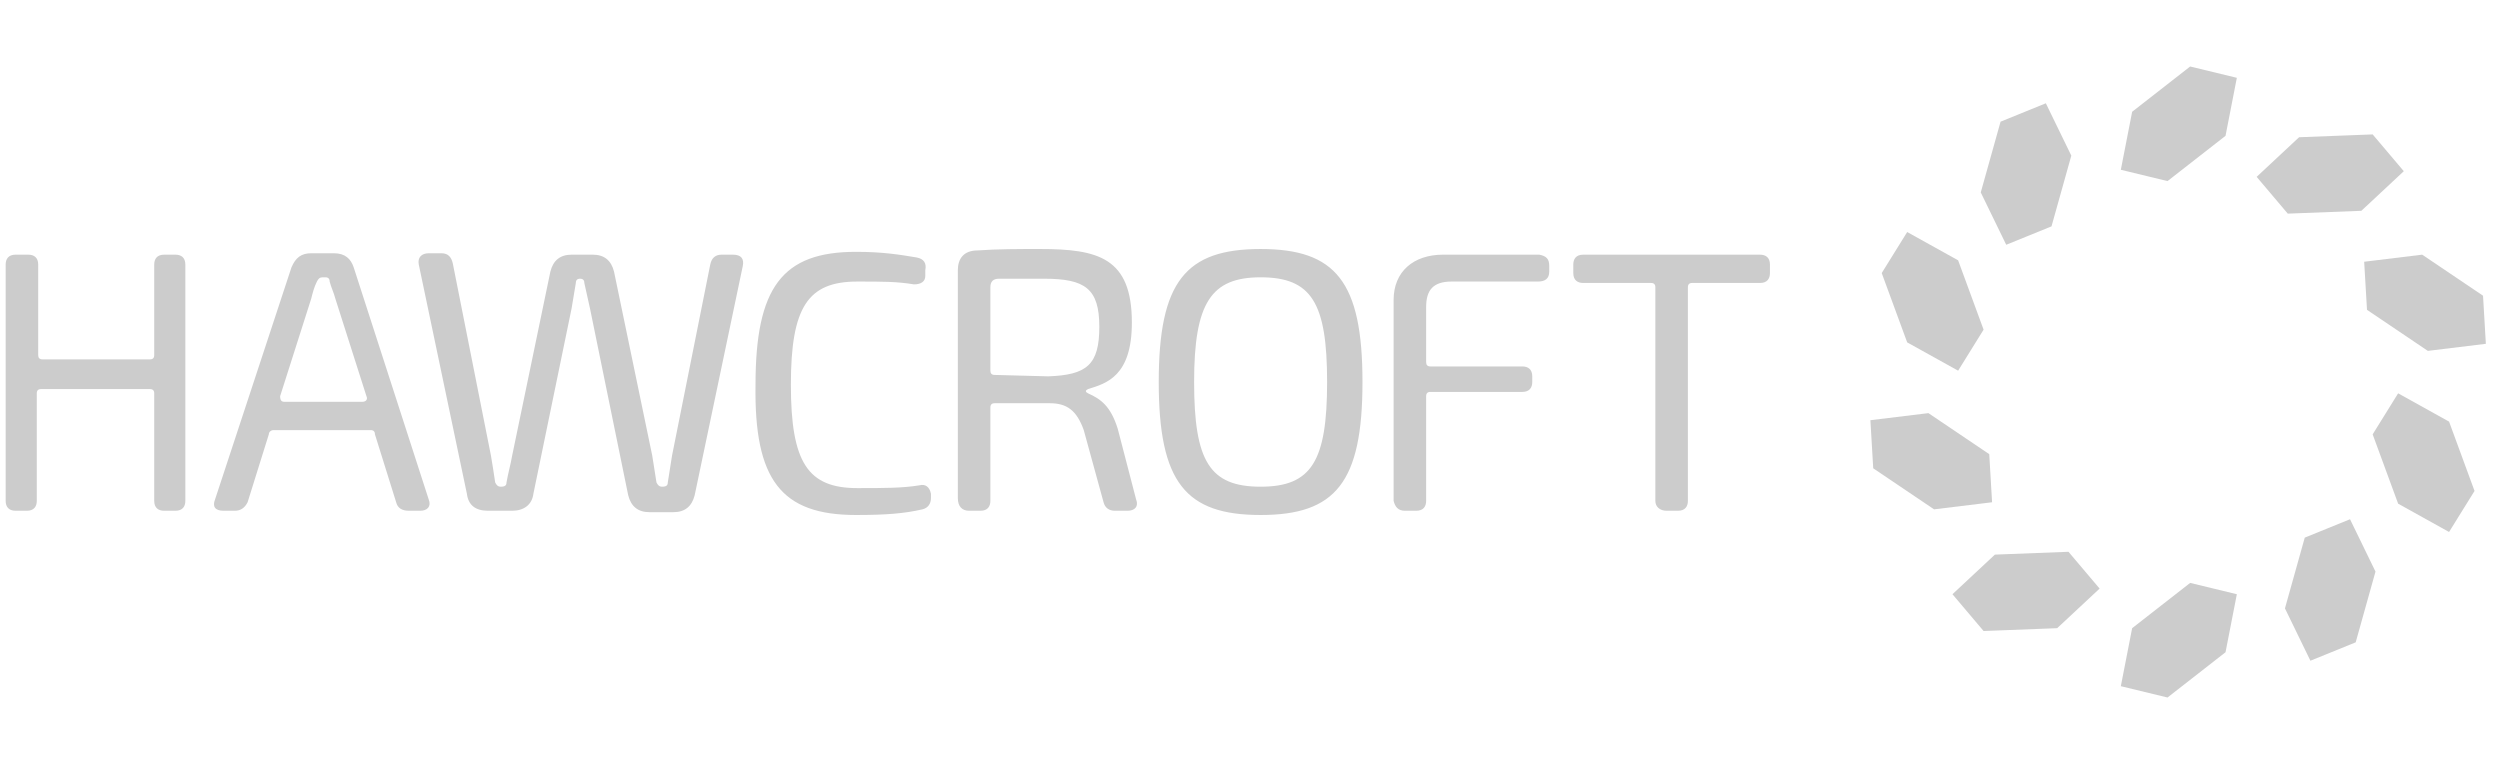
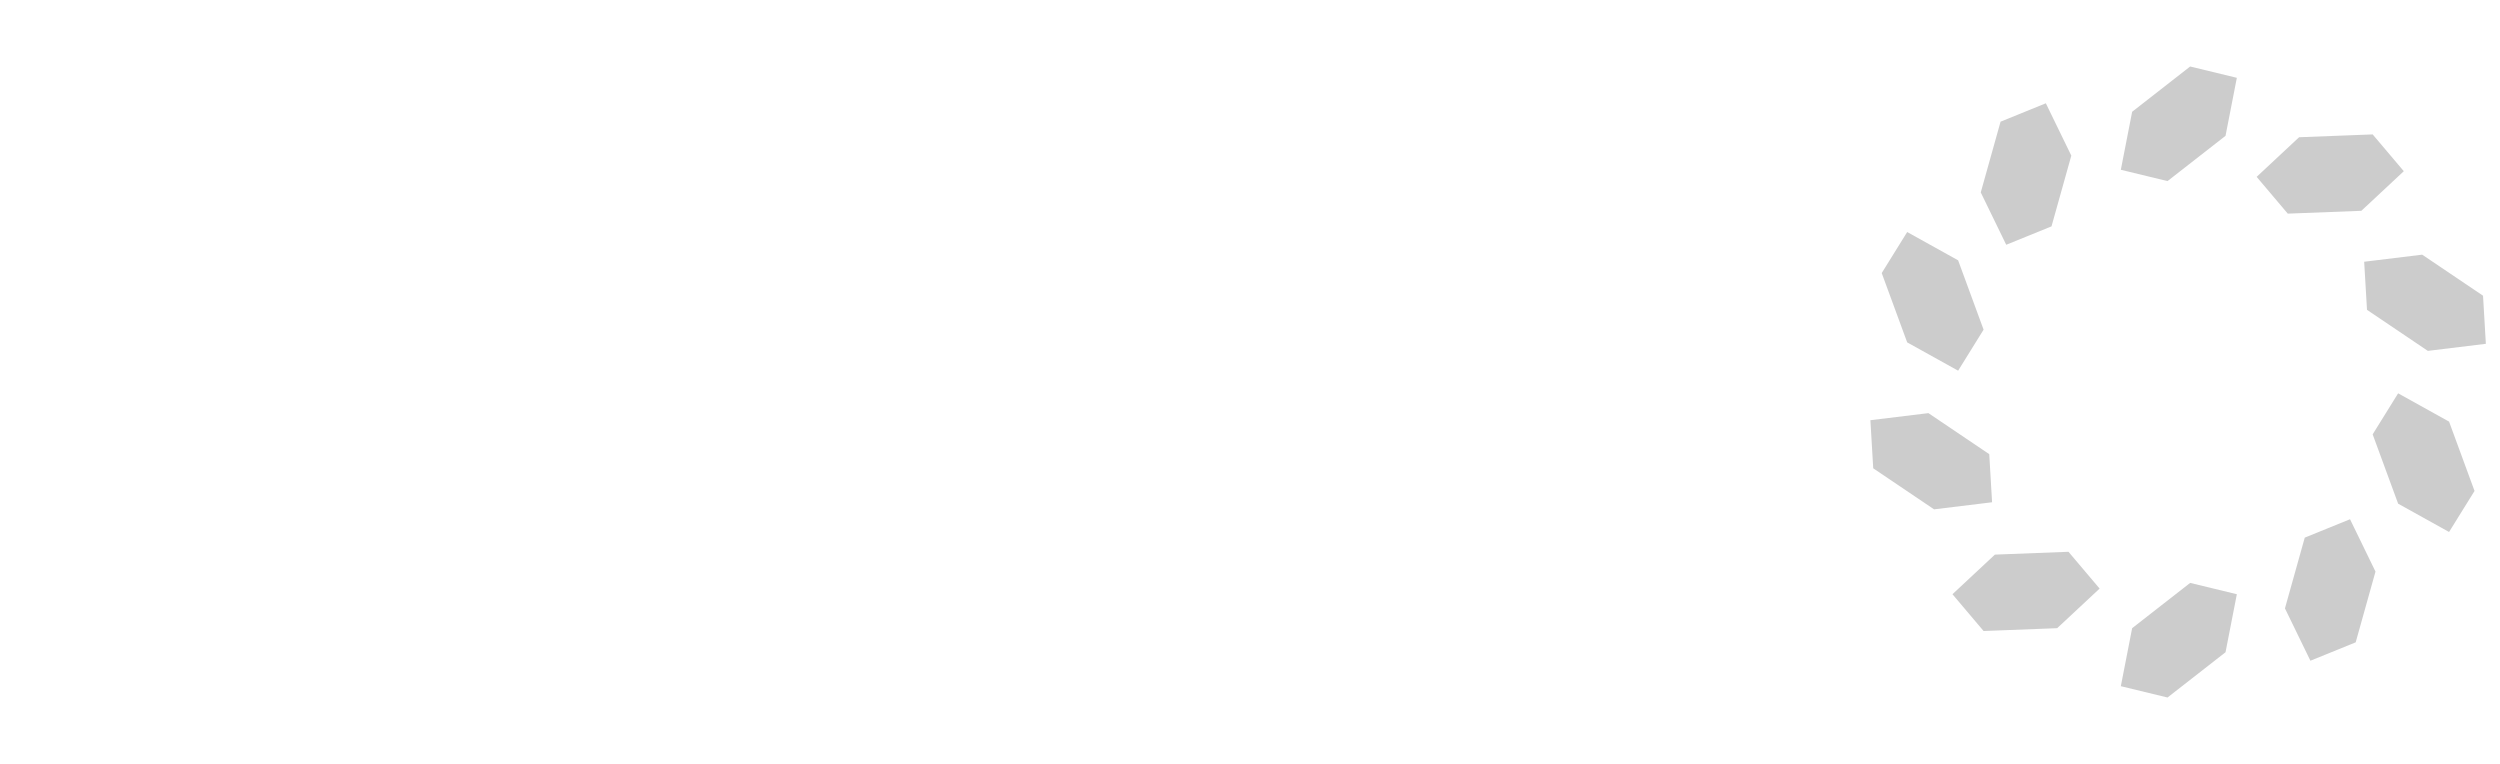
<svg xmlns="http://www.w3.org/2000/svg" version="1.1" id="Layer_1" x="0px" y="0px" viewBox="0 0 176.7 54" style="enable-background:new 0 0 176.7 54;" xml:space="preserve">
  <style type="text/css">
	.st0{fill:#CCCCCC;}
</style>
  <g>
    <path class="st0" d="M167.7,30.7l1.8,4.9l3.6,2l1.8-2.9l-1.8-4.9l-3.6-2L167.7,30.7z M162.9,38l-1.4,5l1.8,3.7l3.2-1.3l1.4-5   l-1.8-3.7L162.9,38L162.9,38z M136.3,29.2l-4.1,0.5l0.2,3.4l4.3,2.9l4.1-0.5l-0.2-3.4L136.3,29.2L136.3,29.2z M140.2,23.3l-1.8-4.9   l-3.6-2l-1.8,2.9l1.8,4.9l3.6,2L140.2,23.3z M145,16l1.4-5l-1.8-3.7l-3.2,1.3l-1.4,5l1.8,3.7L145,16z M145.4,44.4l3-2.8l-2.2-2.6   l-5.2,0.2l-3,2.8l2.2,2.6L145.4,44.4z M157.3,9.6l0.8-4.1l-3.3-0.8l-4.1,3.2l-0.8,4.1l3.3,0.8L157.3,9.6L157.3,9.6z M157.3,46.1   l0.8-4.1l-3.3-0.8l-4.1,3.2l-0.8,4.1l3.3,0.8L157.3,46.1z M166.9,14.9l3-2.8l-2.2-2.6l-5.2,0.2l-3,2.8l2.2,2.6L166.9,14.9   L166.9,14.9z M175.7,24.3l-0.2-3.4l-4.3-2.9l-4.1,0.5l0.2,3.4l4.3,2.9L175.7,24.3z" />
-     <path class="st0" d="M117.8,36.1h0.8c0.5,0,0.7-0.3,0.7-0.7V20.3c0-0.2,0.1-0.3,0.3-0.3h4.8c0.5,0,0.7-0.3,0.7-0.7v-0.6   c0-0.5-0.3-0.7-0.7-0.7h-12.5c-0.5,0-0.7,0.3-0.7,0.7v0.6c0,0.5,0.3,0.7,0.7,0.7h4.8c0.2,0,0.3,0.1,0.3,0.3v15.1   C117,35.8,117.3,36.1,117.8,36.1z M99.3,36.1h0.8c0.5,0,0.7-0.3,0.7-0.7V28c0-0.2,0.1-0.3,0.3-0.3l6.5,0c0.5,0,0.7-0.3,0.7-0.7   v-0.4c0-0.5-0.3-0.7-0.7-0.7l-6.5,0c-0.2,0-0.3-0.1-0.3-0.3v-3.9c0-1.2,0.5-1.8,1.8-1.8h6.1c0.5,0,0.8-0.2,0.8-0.7l0-0.4   c0-0.5-0.2-0.7-0.7-0.8h-6.8c-2.1,0-3.5,1.2-3.5,3.2v14.2C98.6,35.8,98.8,36.1,99.3,36.1L99.3,36.1z M89.1,34.4   c-3.6,0-4.7-1.8-4.7-7.4s1.2-7.4,4.7-7.4c3.6,0,4.7,1.8,4.7,7.4S92.7,34.4,89.1,34.4z M89.1,36.4c5.3,0,7.2-2.3,7.2-9.4   s-1.9-9.4-7.2-9.4s-7.2,2.3-7.2,9.4C81.9,34.1,83.8,36.4,89.1,36.4z M70.3,26.5c-0.2,0-0.3-0.1-0.3-0.3v-5.9c0-0.4,0.2-0.6,0.6-0.6   c0.9,0,2,0,3.2,0c2.9,0,3.9,0.7,3.9,3.4c0,2.7-0.9,3.4-3.6,3.5L70.3,26.5L70.3,26.5z M68.5,36.1h0.8c0.5,0,0.7-0.3,0.7-0.7v-6.6   c0-0.2,0.1-0.3,0.3-0.3c1.1,0,2.4,0,3.9,0c1.2,0,1.9,0.5,2.4,1.9l1.4,5.1c0.1,0.4,0.4,0.6,0.8,0.6h0.9c0.5,0,0.8-0.3,0.6-0.8   L79,30.3c-0.5-1.6-1.2-2.1-2.1-2.5c-0.2-0.1-0.2-0.2,0-0.3c1.3-0.4,3.1-0.9,3.1-4.7c0-4.6-2.4-5.2-6.5-5.2c-1.5,0-3,0-4.4,0.1   c-1,0-1.4,0.6-1.4,1.4v16.1C67.7,35.8,68,36.1,68.5,36.1L68.5,36.1z M60.5,36.4c2.1,0,3.4-0.1,4.7-0.4c0.4-0.1,0.6-0.4,0.6-0.8   l0-0.3c-0.1-0.5-0.4-0.7-0.8-0.6c-1.2,0.2-2.5,0.2-4.4,0.2c-3.5,0-4.7-1.8-4.7-7.3s1.2-7.3,4.7-7.3c1.8,0,2.8,0,4,0.2   c0.5,0,0.8-0.2,0.8-0.6l0-0.4c0.1-0.5-0.1-0.8-0.6-0.9c-1.2-0.2-2.4-0.4-4.3-0.4c-5.2,0-7.1,2.5-7.1,9.4   C53.3,33.9,55.2,36.4,60.5,36.4L60.5,36.4z M34.5,36.1h1.7c0.8,0,1.4-0.4,1.5-1.2l2.7-13.1c0.1-0.6,0.2-1.2,0.3-1.8   c0-0.2,0.1-0.3,0.3-0.3c0.2,0,0.3,0.1,0.3,0.3l0.4,1.8l2.7,13.2c0.2,0.8,0.7,1.2,1.5,1.2h1.7c0.8,0,1.3-0.4,1.5-1.2l3.4-16.2   c0.1-0.5-0.1-0.8-0.7-0.8H51c-0.4,0-0.7,0.2-0.8,0.7l-2.7,13.5c-0.1,0.6-0.2,1.3-0.3,1.9c0,0.2-0.1,0.3-0.4,0.3   c-0.2,0-0.3-0.1-0.4-0.3c-0.1-0.6-0.2-1.3-0.3-1.9l-2.7-13c-0.2-0.8-0.7-1.2-1.5-1.2h-1.5c-0.8,0-1.3,0.4-1.5,1.2l-2.7,13   c-0.1,0.6-0.3,1.3-0.4,1.9c0,0.2-0.1,0.3-0.4,0.3c-0.2,0-0.3-0.1-0.4-0.3c-0.1-0.7-0.2-1.3-0.3-1.9L32,18.6   c-0.1-0.4-0.3-0.7-0.8-0.7h-0.9c-0.5,0-0.8,0.3-0.7,0.8L33,34.9C33.1,35.7,33.6,36.1,34.5,36.1L34.5,36.1z M20.1,28.4   c-0.2,0-0.3-0.1-0.3-0.4l2.2-6.9c0.1-0.4,0.2-0.8,0.4-1.2c0.1-0.2,0.2-0.3,0.4-0.3h0.2c0.2,0,0.3,0.1,0.3,0.3   c0.1,0.4,0.3,0.8,0.4,1.2l2.2,6.9c0.1,0.2,0,0.4-0.3,0.4H20.1L20.1,28.4z M15.8,36.1h0.8c0.4,0,0.7-0.2,0.9-0.6l1.5-4.8   c0-0.2,0.2-0.3,0.3-0.3h6.9c0.2,0,0.3,0.1,0.3,0.3l1.5,4.8c0.1,0.4,0.4,0.6,0.9,0.6h0.8c0.5,0,0.8-0.3,0.6-0.8L25,18.9   c-0.2-0.6-0.6-1-1.4-1H22c-0.7,0-1.1,0.3-1.4,1l-5.4,16.4C15,35.8,15.2,36.1,15.8,36.1L15.8,36.1z M1.1,36.1h0.8   c0.5,0,0.7-0.3,0.7-0.7v-7.6c0-0.2,0.1-0.3,0.3-0.3h7.7c0.2,0,0.3,0.1,0.3,0.3v7.6c0,0.5,0.3,0.7,0.7,0.7h0.8   c0.5,0,0.7-0.3,0.7-0.7V18.7c0-0.5-0.3-0.7-0.7-0.7h-0.8c-0.5,0-0.7,0.3-0.7,0.7v6.4c0,0.2-0.1,0.3-0.3,0.3H3   c-0.2,0-0.3-0.1-0.3-0.3v-6.4c0-0.5-0.3-0.7-0.7-0.7H1.1c-0.5,0-0.7,0.3-0.7,0.7v16.7C0.4,35.8,0.6,36.1,1.1,36.1L1.1,36.1z" />
  </g>
</svg>